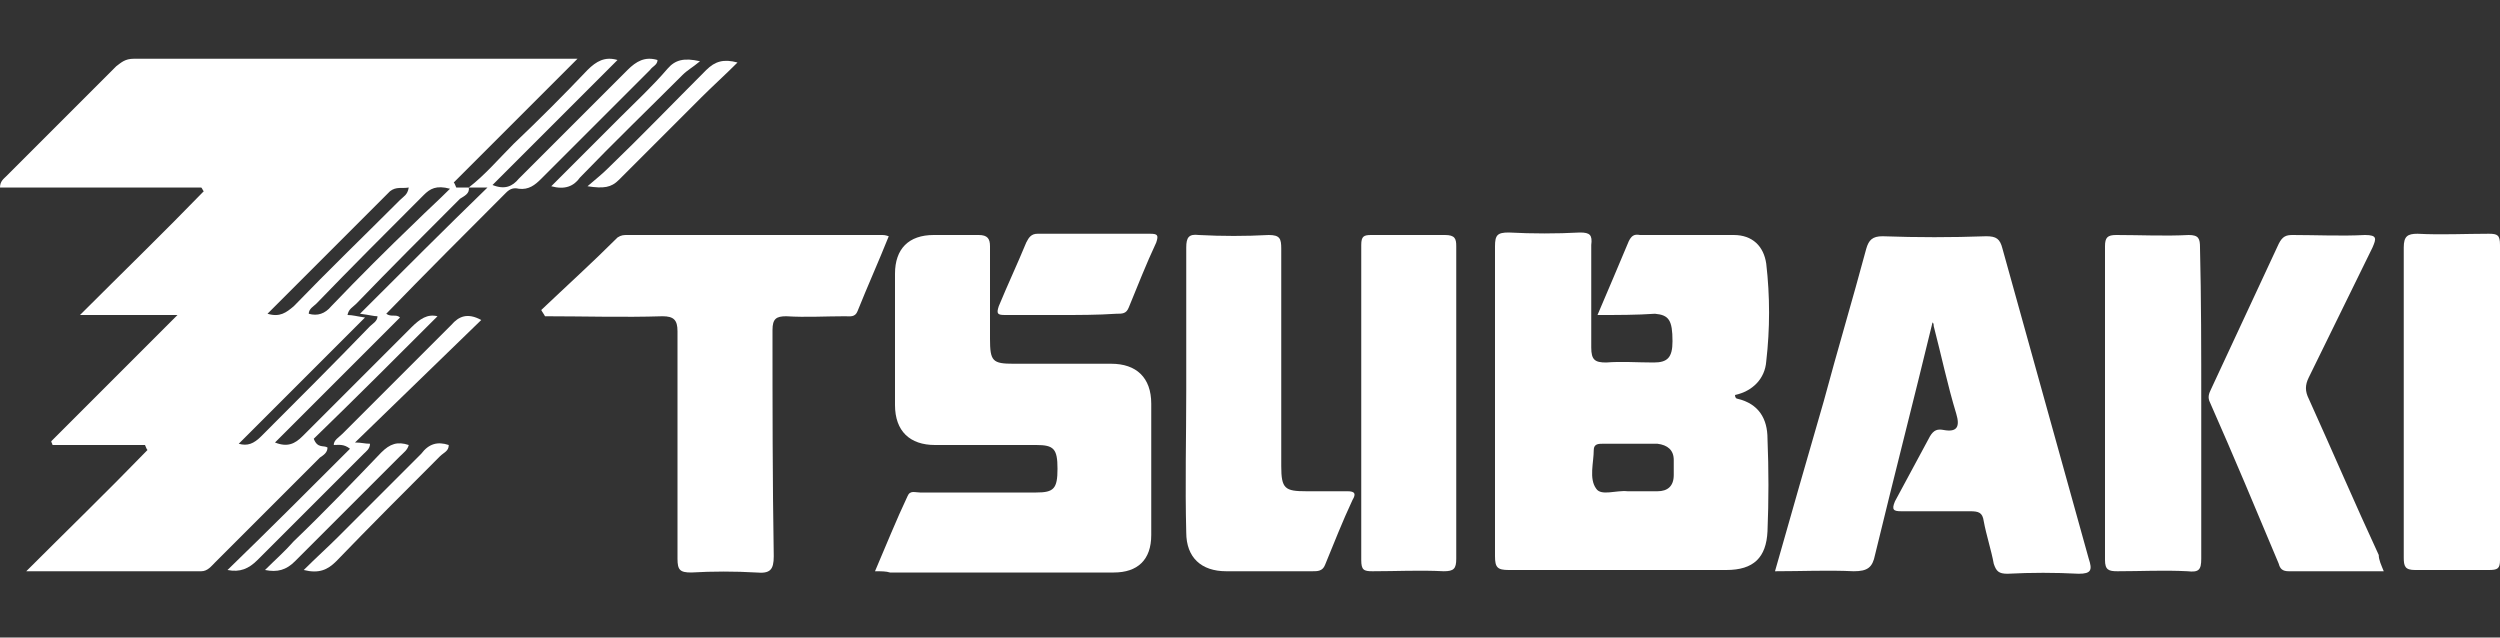
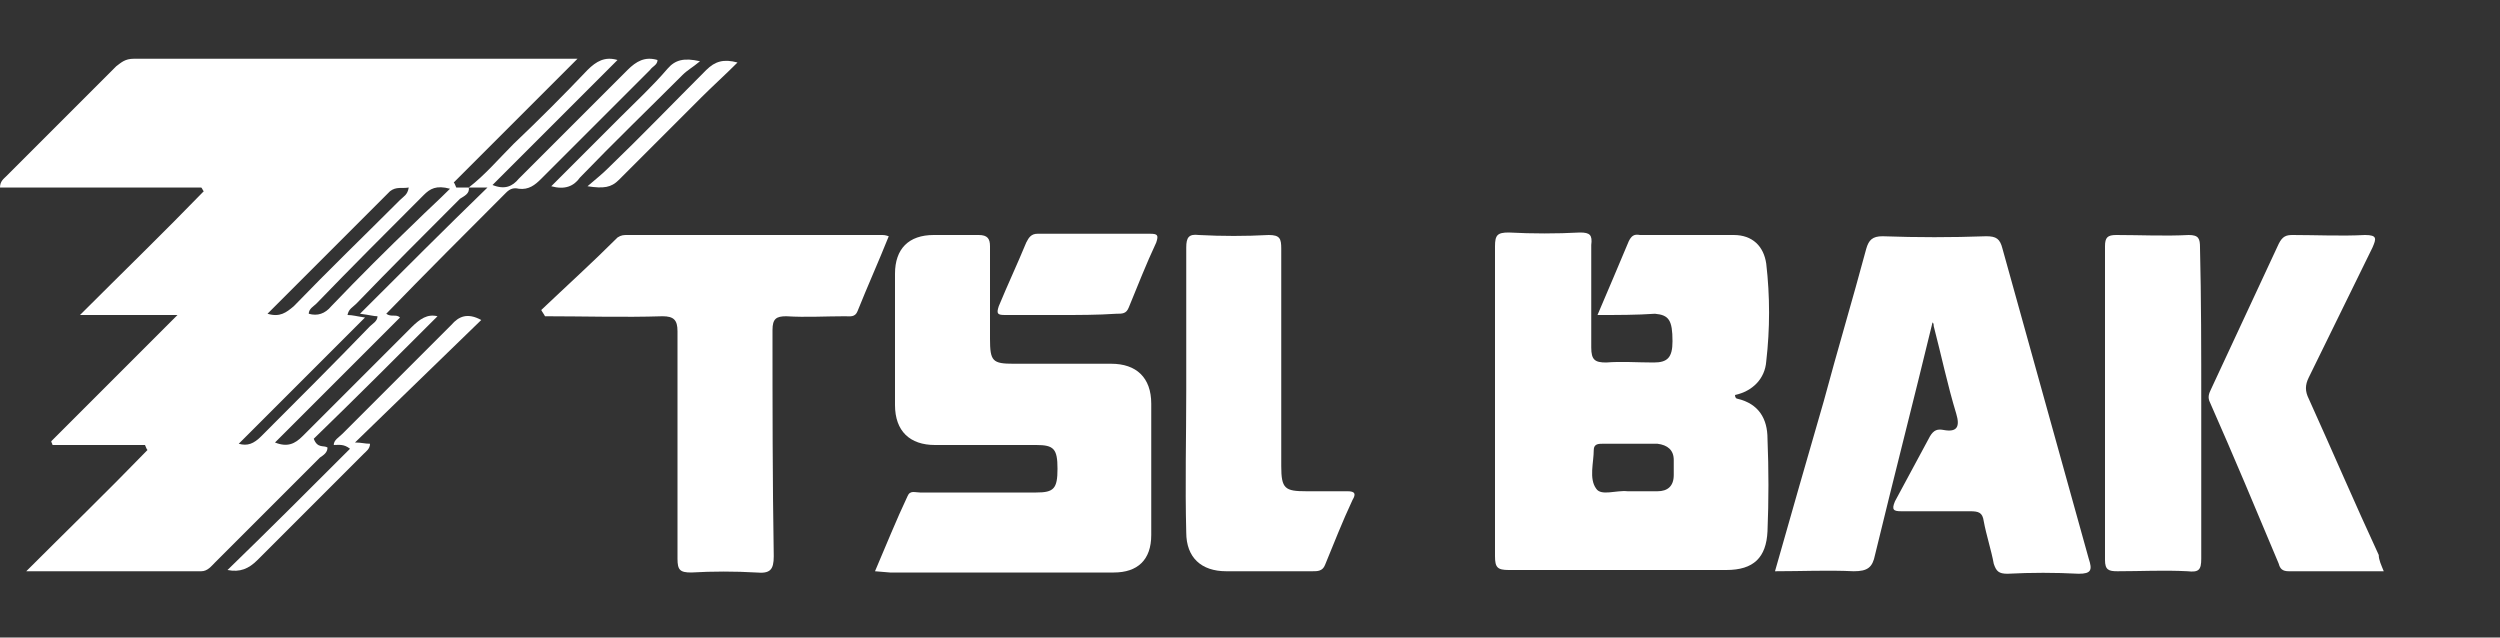
<svg xmlns="http://www.w3.org/2000/svg" version="1.1" id="Capa_1" x="0px" y="0px" viewBox="0 0 200 51" style="enable-background:new 0 0 200 51;" xml:space="preserve">
  <rect x="0" y="0" width="200" height="51" fill="#333333" stroke="none" />
  <style type="text/css">
	.st0{fill:#FFFFFF;}
</style>
  <g>
    <path class="st0" d="M37.5,15c1.3-1,2.4-2.3,3.6-3.5c2-1.9,4-3.9,5.9-5.9c0.7-0.7,1.4-1.1,2.4-0.8c-3.3,3.3-6.6,6.6-10,10   c1,0.4,1.6,0.1,2.1-0.5c2.9-2.9,5.8-5.8,8.7-8.7c0.7-0.7,1.4-1.1,2.4-0.8c0,0.4-0.4,0.5-0.6,0.8c-2.9,2.9-5.8,5.8-8.7,8.7   c-0.5,0.5-1,0.9-1.8,0.8c-0.4-0.1-0.7,0-1,0.3c-3.2,3.2-6.4,6.4-9.6,9.7c0.4,0.3,0.8,0,1.1,0.3c-3.3,3.3-6.6,6.6-10,10   c1,0.4,1.6,0.1,2.2-0.5c2.9-2.9,5.8-5.8,8.7-8.7c0.7-0.7,1.3-1.1,2.1-0.9c-3.2,3.2-6.6,6.6-9.9,9.8c0.3,0.8,0.8,0.5,1.1,0.7   c0,0.4-0.3,0.6-0.6,0.8c-2.8,2.8-5.6,5.6-8.4,8.4c-0.3,0.3-0.6,0.7-1.1,0.7c-4.7,0-9.3,0-14,0c3.2-3.2,6.5-6.4,9.7-9.7   c-0.1-0.1-0.1-0.2-0.2-0.4c-2.5,0-4.9,0-7.4,0c0-0.1-0.1-0.2-0.1-0.3c3.3-3.3,6.6-6.6,10.1-10.1c-2.8,0-5.3,0-7.8,0   c3.4-3.4,6.7-6.6,9.9-9.9c-0.1-0.1-0.1-0.2-0.2-0.3c-5.4,0-10.7,0-16.1,0c0-0.5,0.3-0.7,0.5-0.9c2.9-2.9,5.8-5.8,8.8-8.8   C9.7,5,10,4.7,10.7,4.7c11.8,0,23.7,0,35.5,0c-3.3,3.3-6.6,6.6-9.9,9.9c0.1,0.1,0.1,0.2,0.2,0.4C36.8,15,37.2,15,37.5,15   c0.1,0.5-0.4,0.7-0.7,0.9c-2.8,2.8-5.6,5.6-8.3,8.4c-0.3,0.3-0.6,0.4-0.7,0.9c0.4,0,0.7,0.1,1.4,0.2c-3.5,3.5-6.8,6.8-10.1,10.1   c0.7,0.2,1.2,0,1.8-0.6c2.9-2.9,5.8-5.8,8.7-8.8c0.2-0.2,0.6-0.4,0.6-0.8c-0.3,0-0.6-0.1-1.4-0.2c3.5-3.5,6.8-6.8,10.2-10.1   C38.4,15,38,15,37.5,15z M21.4,25.1c1,0.3,1.5-0.1,2.1-0.6c2.8-2.9,5.7-5.7,8.5-8.5c0.3-0.3,0.6-0.4,0.7-1c-0.5,0.1-1-0.1-1.5,0.3   C27.9,18.6,24.7,21.8,21.4,25.1z M36,15.1c-1.1-0.3-1.6,0-2.1,0.5c-2.9,2.9-5.8,5.8-8.6,8.7c-0.2,0.2-0.6,0.4-0.6,0.8   c0.7,0.2,1.3,0,1.8-0.6c2.2-2.3,4.5-4.6,6.8-6.8C34.1,16.9,35,16.1,36,15.1z" />
    <path class="st0" d="M127.8,25.2c0.9-2.1,1.7-4,2.5-5.9c0.2-0.4,0.4-0.6,0.9-0.5c2.5,0,5,0,7.5,0c1.5,0,2.4,0.9,2.6,2.3   c0.3,2.6,0.3,5.2,0,7.8c-0.1,1.4-1.1,2.4-2.5,2.7c0,0.2,0.1,0.3,0.2,0.3c1.7,0.4,2.4,1.6,2.4,3.2c0.1,2.5,0.1,4.9,0,7.4   c-0.1,2.1-1.1,3.1-3.3,3.1c-5.8,0-11.6,0-17.4,0c-0.9,0-1.1-0.2-1.1-1.1c0-8.3,0-16.5,0-24.8c0-0.9,0.2-1.1,1.1-1.1   c1.9,0.1,3.8,0.1,5.7,0c0.8,0,1,0.2,0.9,1c0,2.7,0,5.5,0,8.2c0,1,0.3,1.2,1.2,1.2c1.2-0.1,2.5,0,3.8,0c1.1,0,1.5-0.4,1.5-1.7   c0-1.7-0.3-2.1-1.4-2.2C130.9,25.2,129.5,25.2,127.8,25.2z M130.3,39.3c0.8,0,1.5,0,2.3,0c0.8,0,1.3-0.4,1.3-1.3c0-0.4,0-0.8,0-1.2   c0-0.8-0.5-1.2-1.3-1.3c-1.5,0-2.9,0-4.4,0c-0.3,0-0.7,0-0.7,0.5c0,1-0.4,2.3,0.2,3.1c0.4,0.6,1.6,0.1,2.5,0.2   C130.1,39.3,130.2,39.3,130.3,39.3z" />
    <path class="st0" d="M154.6,25.8c-1.5,6.2-3.1,12.4-4.6,18.6c-0.2,1-0.6,1.3-1.7,1.3c-2.1-0.1-4.1,0-6.3,0   c1.3-4.6,2.6-9.1,3.9-13.6c1.1-4.1,2.3-8.1,3.4-12.2c0.2-0.7,0.5-1,1.3-1c2.8,0.1,5.5,0.1,8.3,0c0.8,0,1.1,0.2,1.3,1   c2.3,8.3,4.6,16.5,6.9,24.8c0.3,0.9,0.2,1.2-0.8,1.2c-1.9-0.1-3.8-0.1-5.7,0c-0.7,0-0.9-0.2-1.1-0.8c-0.2-1.1-0.6-2.3-0.8-3.4   c-0.1-0.7-0.4-0.8-1.1-0.8c-1.8,0-3.6,0-5.5,0c-0.6,0-0.8-0.1-0.5-0.8c0.9-1.7,1.9-3.5,2.8-5.2c0.3-0.5,0.6-0.6,1.1-0.5   c1.1,0.2,1.3-0.3,1-1.3c-0.7-2.3-1.2-4.7-1.8-7C154.7,25.8,154.6,25.8,154.6,25.8z" />
-     <path class="st0" d="M70,45.7c0.9-2.1,1.7-4.1,2.6-6c0.2-0.5,0.6-0.3,1-0.3c3.1,0,6.2,0,9.3,0c1.4,0,1.7-0.3,1.7-1.9   c0-1.6-0.3-1.9-1.7-1.9c-2.7,0-5.4,0-8.1,0c-2,0-3.2-1.1-3.2-3.2c0-3.5,0-7,0-10.5c0-2,1.1-3.1,3.1-3.1c1.2,0,2.4,0,3.6,0   c0.7,0,0.9,0.3,0.9,0.9c0,2.5,0,4.9,0,7.4c0,1.8,0.2,2,1.9,2c2.6,0,5.2,0,7.8,0c2,0,3.2,1.1,3.2,3.2c0,3.5,0,7,0,10.5   c0,2-1.1,3-3,3c-6,0-11.9,0-17.9,0C70.9,45.7,70.5,45.7,70,45.7z" />
+     <path class="st0" d="M70,45.7c0.9-2.1,1.7-4.1,2.6-6c0.2-0.5,0.6-0.3,1-0.3c3.1,0,6.2,0,9.3,0c1.4,0,1.7-0.3,1.7-1.9   c0-1.6-0.3-1.9-1.7-1.9c-2.7,0-5.4,0-8.1,0c-2,0-3.2-1.1-3.2-3.2c0-3.5,0-7,0-10.5c0-2,1.1-3.1,3.1-3.1c1.2,0,2.4,0,3.6,0   c0.7,0,0.9,0.3,0.9,0.9c0,2.5,0,4.9,0,7.4c0,1.8,0.2,2,1.9,2c2.6,0,5.2,0,7.8,0c2,0,3.2,1.1,3.2,3.2c0,3.5,0,7,0,10.5   c0,2-1.1,3-3,3c-6,0-11.9,0-17.9,0z" />
    <path class="st0" d="M43.3,24.8c2-1.9,4.1-3.8,6.1-5.8c0.3-0.2,0.5-0.2,0.8-0.2c6.8,0,13.6,0,20.4,0c0.1,0,0.2,0,0.5,0.1   c-0.8,2-1.7,4-2.5,6c-0.2,0.5-0.6,0.4-1,0.4c-1.6,0-3.1,0.1-4.7,0c-0.8,0-1.1,0.2-1.1,1.1c0,6,0,12,0.1,18.1c0,1.1-0.3,1.4-1.4,1.3   c-1.7-0.1-3.5-0.1-5.2,0c-0.9,0-1.1-0.2-1.1-1.1c0-6.1,0-12.1,0-18.2c0-0.9-0.3-1.2-1.2-1.2c-3.1,0.1-6.3,0-9.4,0   C43.5,25.1,43.4,25,43.3,24.8z" />
    <path class="st0" d="M94.9,31.2c0-3.8,0-7.6,0-11.4c0-0.8,0.2-1.1,1-1c1.9,0.1,3.7,0.1,5.6,0c0.9,0,1,0.3,1,1.1   c0,5.8,0,11.6,0,17.4c0,1.8,0.3,2,2,2c1.1,0,2.2,0,3.3,0c0.6,0,0.7,0.2,0.4,0.7c-0.8,1.7-1.5,3.5-2.2,5.2c-0.2,0.5-0.6,0.5-1,0.5   c-2.3,0-4.6,0-6.9,0c-2,0-3.2-1.1-3.2-3.1C94.8,38.8,94.9,35,94.9,31.2z" />
    <path class="st0" d="M190.7,45.7c-2.6,0-5.1,0-7.6,0c-0.5,0-0.7-0.2-0.8-0.6c-1.8-4.3-3.6-8.6-5.5-12.9c-0.2-0.4-0.1-0.7,0.1-1.1   c1.8-3.9,3.6-7.7,5.4-11.6c0.3-0.6,0.6-0.7,1.1-0.7c1.9,0,3.9,0.1,5.8,0c1,0,0.9,0.3,0.6,1c-1.7,3.5-3.4,6.9-5.1,10.4   c-0.3,0.6-0.3,1.1,0,1.7c1.9,4.2,3.7,8.4,5.6,12.5C190.3,44.8,190.5,45.2,190.7,45.7z" />
-     <path class="st0" d="M192.3,32.2c0-4.1,0-8.3,0-12.4c0-0.9,0.3-1.1,1.1-1.1c1.9,0.1,3.8,0,5.7,0c0.7,0,0.9,0.1,0.9,0.9   c0,8.4,0,16.8,0,25.2c0,0.7-0.2,0.8-0.9,0.8c-2,0-3.9,0-5.9,0c-0.8,0-0.9-0.3-0.9-1C192.3,40.6,192.3,36.4,192.3,32.2z" />
-     <path class="st0" d="M116.5,32.3c0,4.1,0,8.2,0,12.4c0,0.8-0.2,1-1,1c-1.9-0.1-3.8,0-5.7,0c-0.7,0-0.9-0.1-0.9-0.9   c0-8.4,0-16.8,0-25.2c0-0.7,0.2-0.8,0.8-0.8c2,0,3.9,0,5.9,0c0.8,0,0.9,0.3,0.9,0.9C116.5,23.9,116.5,28.1,116.5,32.3z" />
    <path class="st0" d="M176.1,32.3c0,4.1,0,8.3,0,12.4c0,0.9-0.2,1.1-1.1,1c-1.9-0.1-3.7,0-5.6,0c-0.7,0-1-0.1-1-0.9   c0-8.4,0-16.7,0-25.1c0-0.7,0.2-0.9,0.9-0.9c1.9,0,3.9,0.1,5.8,0c0.8,0,0.9,0.3,0.9,1C176.1,23.9,176.1,28.1,176.1,32.3z" />
    <path class="st0" d="M84.8,25.2c-1.5,0-2.9,0-4.4,0c-0.6,0-0.7-0.1-0.5-0.7c0.7-1.7,1.5-3.4,2.2-5.1c0.2-0.4,0.4-0.7,0.9-0.7   c3,0,6,0,9,0c0.6,0,0.7,0.1,0.5,0.7c-0.8,1.7-1.5,3.5-2.2,5.2c-0.2,0.5-0.5,0.5-1,0.5C87.8,25.2,86.3,25.2,84.8,25.2z" />
    <path class="st0" d="M38.5,25.6c-3.3,3.2-6.7,6.5-10.1,9.8c0.5,0,0.8,0.1,1.2,0.1c0,0.4-0.3,0.6-0.5,0.8c-2.8,2.8-5.7,5.7-8.5,8.5   c-0.7,0.7-1.4,1-2.4,0.8c3.3-3.2,6.5-6.4,9.8-9.7c-0.5-0.4-0.9-0.3-1.3-0.3c0-0.4,0.4-0.6,0.7-0.9c2.9-2.9,5.8-5.8,8.7-8.7   C36.7,25.3,37.4,25,38.5,25.6z" />
-     <path class="st0" d="M32.7,35.6c-0.1,0.4-0.4,0.6-0.7,0.9c-2.8,2.8-5.6,5.6-8.4,8.4c-0.7,0.7-1.4,0.9-2.4,0.7   c0.8-0.8,1.6-1.5,2.3-2.3c2.4-2.3,4.7-4.7,7-7.1C31.2,35.5,31.8,35.3,32.7,35.6z" />
-     <path class="st0" d="M35.9,35.6c0,0.5-0.4,0.6-0.7,0.9c-2.8,2.8-5.6,5.6-8.3,8.4c-0.7,0.7-1.4,1-2.6,0.7c1-1,1.9-1.8,2.8-2.7   c2.2-2.2,4.4-4.4,6.6-6.6C34.3,35.5,35,35.3,35.9,35.6z" />
    <path class="st0" d="M44.1,14.9c1.9-1.9,3.7-3.7,5.5-5.5c1.3-1.3,2.6-2.5,3.8-3.9c0.6-0.7,1.3-0.9,2.6-0.6c-0.6,0.5-1,0.7-1.4,1.1   c-2.7,2.7-5.5,5.4-8.2,8.2C45.9,14.9,45.2,15.2,44.1,14.9z" />
    <path class="st0" d="M47,14.9c0.7-0.6,1.2-1,1.6-1.4c2.7-2.6,5.3-5.3,7.9-7.9c0.7-0.7,1.4-0.9,2.5-0.6c-1,1-2,1.9-2.9,2.8   c-2.2,2.2-4.4,4.4-6.6,6.6C48.9,15,48.3,15.1,47,14.9z" />
  </g>
</svg>